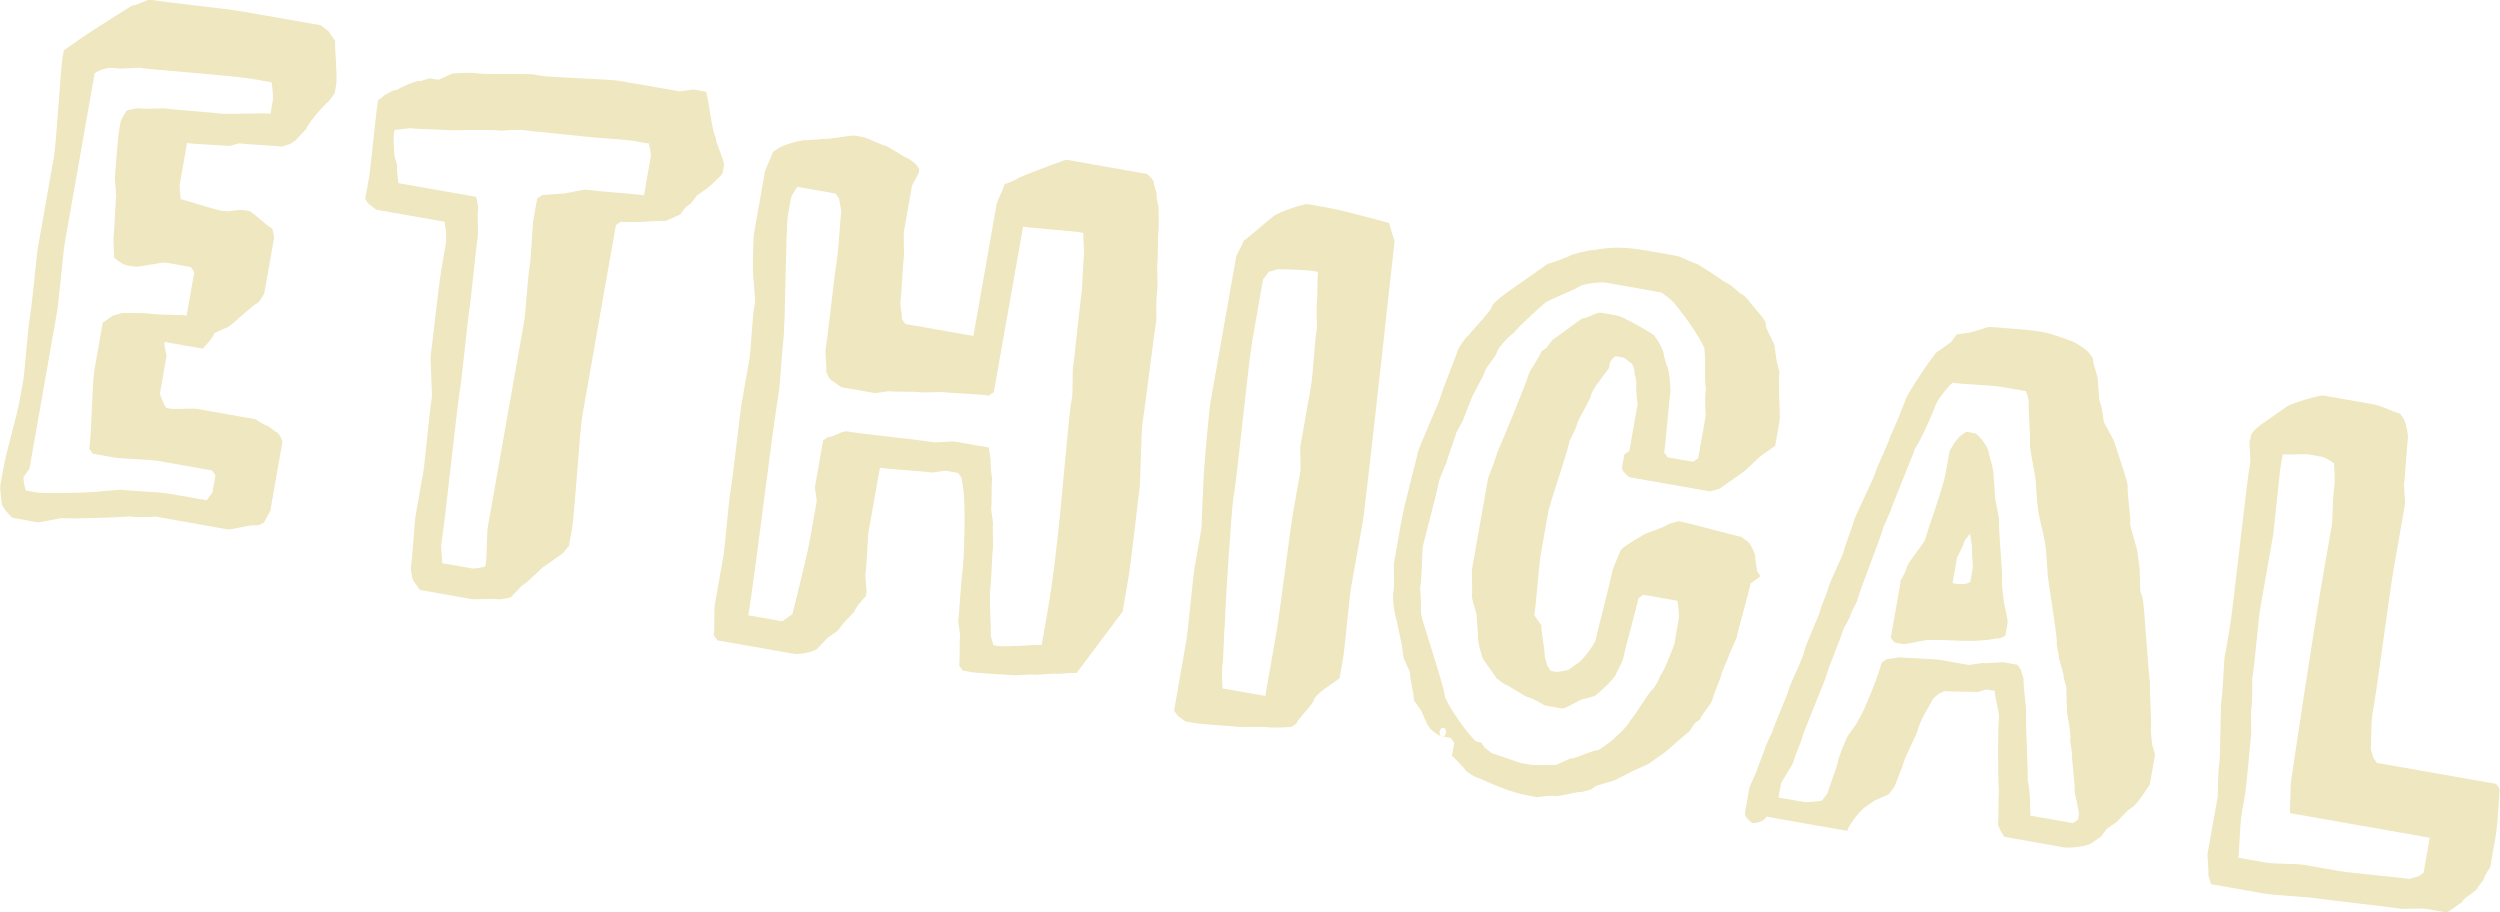
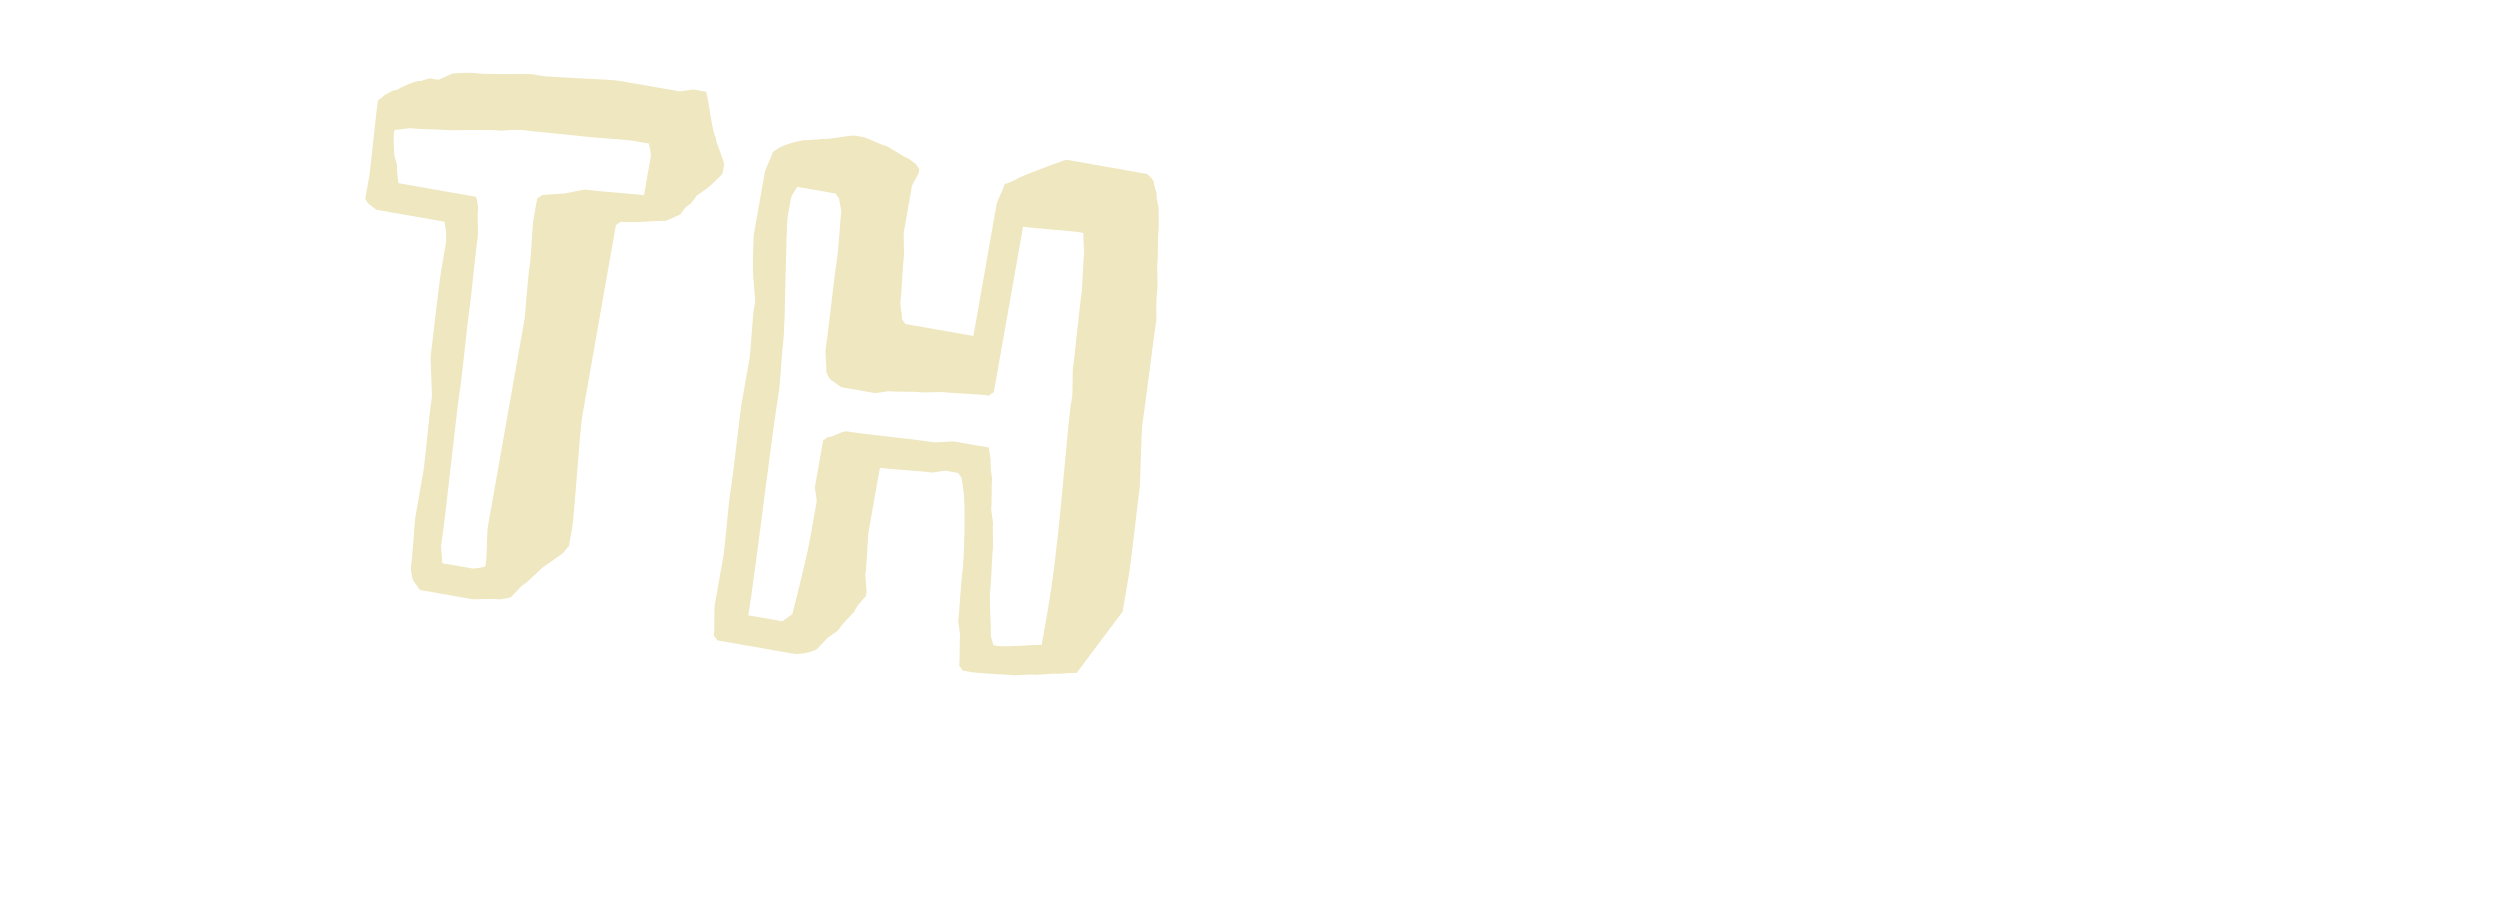
<svg xmlns="http://www.w3.org/2000/svg" id="_レイヤー_2" viewBox="0 0 129.93 47.41">
  <defs>
    <style>.cls-1{opacity:.3;}.cls-2{fill:#c6ad29;stroke-width:0px;}</style>
  </defs>
  <g id="_レイヤー_2-2">
    <g class="cls-1">
-       <path class="cls-2" d="m1.06,20.6l.16-.89c.04-.22.25-2.7.29-2.92.16-.89.4-3.58.44-3.81l.87-4.92c.08-.44.35-4.55.42-5l.08-.44.78-.55c.78-.55,2.78-1.79,2.78-1.79.22.04.74-.33.96-.29.66.12,3.98.47,4.65.59l4.17.73.4.3.36.52c-.04.22.13,1.85.05,2.29l-.08.44-.3.4c-.26.18-1.13,1.22-1.17,1.44l-.56.59-.26.18-.44.15c-.22-.04-2.03-.13-2.25-.17l-.48.14c-.22-.04-1.81-.09-2.21-.16l-.39,2.22.06.7c.22.04,1.73.53,1.96.57l.22.04c.44.08.7-.1,1.15-.03l.22.04c.22.04.99.86,1.21.9l.1.47-.52,2.92-.25.41-.26.18c-.26.18-1.08.95-1.34,1.13l-.74.33c-.04.22-.6.81-.6.81l-1.99-.35c-.04.22.11.7.11.7l-.35,1.99s.14.48.33.74l.22.04c.22.04,1.15-.03,1.37.01l3.06.54s.4.3.62.34l.4.3c.22.04.37.52.37.52l-.63,3.59-.34.62s-.26.18-.48.14-1.19.25-1.41.21l-3.72-.66s-.93.07-1.37-.01c-.88.07-3.17.13-3.4.09s-1.19.25-1.41.21l-1.28-.23s-.59-.56-.55-.78c0,0-.1-.7-.07-.93l.12-.66c.23-1.33.7-2.66.93-3.99Zm.28,4.89l.62.11c.22.04,2.74.03,3.44-.08l.92-.07c.4.07,1.99.12,2.43.2l1.99.35.3-.4.16-.89-.18-.26-2.88-.51c-.22-.04-1.99-.12-2.21-.16l-1.11-.2-.18-.26c.12-.71.15-3.45.27-4.11l.43-2.44.52-.36.48-.14s1.15-.03,1.59.05c.22.04,1.54.04,1.77.08l.4-2.26-.18-.26-1.28-.23c-.22-.04-1.42.25-1.64.21l-.44-.08c-.22-.04-.62-.38-.62-.38,0,0-.07-.93-.03-1.15.04-.22.09-1.81.13-2.03l-.07-.93s.13-2.03.25-2.7l.04-.22c.04-.22.34-.63.34-.63,0,0,.48-.14.7-.1s1.15-.03,1.37.01,2.43.2,2.65.24c.44.08,2.29-.05,2.74.03l.12-.71c.04-.22-.06-.93-.06-.93l-.89-.16c-1.11-.2-5.35-.49-6.02-.6,0,0-.92.07-1.15.03-.44-.08-.88.07-1.14.26l-1.57,8.91c-.04.22-.33,3.19-.37,3.41l-1.45,8.24-.3.4c-.04.22.1.7.1.7Z" />
      <path class="cls-2" d="m19.89,5.01s.52-.36.74-.33c.26-.18,1-.51,1.23-.47l.48-.14.44.08.74-.33s.92-.07,1.19-.02c.44.08,2.74.03,2.96.06l.44.08c.44.08,3.62.18,4.07.26l3.15.55.7-.1.67.12c.14.48.31,2.11.5,2.37-.04.22.47,1.23.43,1.45l-.08.44s-.56.59-.82.77l-.52.37-.3.4-.26.18-.3.4-.74.33c-.22-.04-1.85.13-2.34.04l-.26.18-1.75,9.93c-.12.66-.41,5.18-.53,5.85l-.16.89-.34.4-1.04.73-.82.77-.26.18-.56.59s-.48.14-.7.1c-.22-.04-1.15.03-1.37-.01l-2.66-.47-.36-.52s-.14-.48-.1-.7c.08-.44.17-2.25.25-2.7l.39-2.22c.08-.44.33-3.14.4-3.58l.04-.22c.04-.22-.09-2.07-.05-2.29.04-.22.43-3.76.55-4.43l.23-1.33c.08-.44-.07-1.15-.07-1.15l-3.54-.62-.4-.3-.18-.26.2-1.11c.08-.44.36-3.36.44-3.81l.04-.22.26-.18Zm3.08,24.26l1.55.27c.22.04.7-.1.7-.1l.04-.22c.04-.22.05-1.59.09-1.81l1.91-10.81c.04-.22.17-2.25.29-2.92.04-.22.13-2.03.17-2.25l.2-1.11.26-.18.92-.07c.22.04,1.19-.25,1.41-.21.44.08,2.52.22,2.96.29l.35-1.99c.04-.22-.1-.7-.1-.7l-.93-.16c-.22-.04-2.25-.17-2.48-.21s-2.92-.29-3.14-.33c-.22-.04-1.15.03-1.15.03-.44-.08-2.56,0-2.78-.03s-1.59-.05-1.81-.09-.7.1-.92.07l-.04.22c-.04.22.03,1.15.03,1.15l.14.48c-.04.22.07.93.07.93l4.03.71s.14.48.1.7c-.04.22.03,1.15-.01,1.37-.08.44-.36,3.36-.44,3.81-.04.22-.4,3.54-.43,3.76-.23,1.33-.81,7.17-1.04,8.5l.07.93Z" />
      <path class="cls-2" d="m40.17,7.9l.26-.18c.26-.18,1.22-.47,1.45-.43l.93-.07c.22.04,1.41-.21,1.63-.17l.44.08c.22.04.85.38,1.07.42s1.03.64,1.25.68l.4.3.18.26-.04.22-.34.63-.42,2.39c-.04.22.03,1.15-.01,1.37-.04.22-.13,2.03-.17,2.25-.04.22.1.7.07.93l.18.26,3.54.62,1.2-6.82c.04-.22.38-.85.42-1.07,0,0,.48-.14.74-.33.74-.33,2.45-.94,2.45-.94l4.21.74s.4.3.36.52l.14.48c-.04.22.1.7.1.7,0,0,.03,1.15-.01,1.37s-.01,1.37-.05,1.59c-.03.18.03,1.1,0,1.32-.08.44-.05,1.59-.05,1.59-.08.44-.64,4.91-.72,5.36-.08.44-.1,3.14-.17,3.58-.08.44-.4,3.58-.6,4.69l-.27,1.55-2.39,3.19c-.22-.04-.92.07-1.15.03l-.93.06c-.22-.04-1.15.03-1.15.03-.22-.04-1.81-.09-2.25-.17l-.44-.08-.18-.26c.04-.22.01-1.37.05-1.59l-.1-.7c.04-.22.16-2.21.2-2.43.12-.66.18-3.62.08-4.33l-.1-.7-.18-.26-.67-.12-.7.1c-.44-.08-2.25-.17-2.7-.25l-.59,3.32c-.04.22-.09,1.81-.17,2.25l.07.88-.04.22s-.56.59-.6.81l-.56.59-.3.4-.52.36-.56.59c-.26.18-.96.29-1.19.25l-3.99-.7-.18-.26c.04-.22.01-1.37.05-1.59l.46-2.61c.04-.22.29-2.92.33-3.14.16-.89.52-4.25.6-4.69l.42-2.39c.04-.22.17-2.25.21-2.48l.08-.44-.07-.93c-.1-.7-.01-2.52-.01-2.52l.58-3.28c.04-.22.38-.85.42-1.07Zm.54,9.87c-.08.44-.16,2.21-.24,2.65-.31,1.77-1.27,9.78-1.58,11.56l1.77.31.52-.37s.72-2.8.92-3.9l.35-1.99-.1-.7.43-2.44.26-.18c.22.04.74-.33.96-.29.67.12,3.81.44,4.47.56.22.04.93-.06,1.15-.03l1.77.31.1.7c-.04.22.07.93.07.93-.04.22-.01,1.37-.05,1.59l.1.7c-.04.22.03,1.15-.01,1.37-.04.22-.09,1.81-.13,2.03-.08.44.06,2.25.02,2.47l.14.48.22.04c.44.08,2.07-.09,2.29-.05l.27-1.55c.62-3.5.84-7.35,1.23-10.89l.08-.44c.04-.22.01-1.37.05-1.59.08-.44.36-3.36.44-3.81.04-.22.09-1.81.13-2.03.03-.18-.07-.88-.03-1.1l-.22-.04c-.44-.08-2.48-.21-2.92-.29l-1.52,8.6-.26.18c-.44-.08-2.03-.13-2.25-.17s-1.15.03-1.37-.01-1.37-.01-1.59-.05l-.7.1-1.77-.31-.4-.3c-.22-.04-.37-.52-.37-.52.04-.22-.07-.93-.03-1.15.08-.44.48-4.03.56-4.47.12-.67.21-2.48.25-2.7l-.11-.66-.18-.26-1.99-.35s-.3.4-.34.63l-.15.84c-.12.66-.13,5.92-.25,6.58Z" />
-       <path class="cls-2" d="m61.67,33.16c.09-.49.33-3.19.41-3.63l.35-1.99c.04-.22.05-1.59.09-1.81.01-1.37.35-4.55.38-4.77l1.34-7.58c.04-.22.34-.63.38-.85.26-.18,1.34-1.13,1.6-1.32.26-.18,1.53-.64,1.75-.6l1.11.2c.89.16,3.11.78,3.11.78l.29.96c-.04.22-1.1,10.13-1.63,14.43l-.63,3.54c-.08.44-.33,3.14-.4,3.58l-.2,1.15-.78.55s-.52.37-.56.59c-.04.22-.86.99-.9,1.21l-.26.18s-.97.06-1.19.02-1.37-.01-1.37-.01c-.22-.04-2.03-.13-2.52-.22l-.44-.08-.4-.3-.18-.26.66-3.77Zm2.44-7.38c-.08.44-.41,5.18-.46,6.77-.04.22-.06,1.63-.1,1.86-.08.44-.01,1.37-.01,1.37l2.22.39.59-3.37c.12-.66.72-5.36.83-6.02l.4-2.26c.04-.22-.03-1.15.01-1.37l.55-3.1c.08-.44.21-2.48.29-2.92.04-.22-.03-1.15.01-1.37.04-.22.02-1.41.06-1.63l-.22-.04c-.44-.08-1.86-.1-1.86-.1l-.48.14-.3.4-.55,3.15c-.23,1.33-.78,6.99-.97,8.1Z" />
-       <path class="cls-2" d="m74.94,38.24l-.18-.03-.4-.3-.18-.26-.33-.74-.37-.52c.04-.22-.24-1.23-.2-1.45l-.33-.74-.1-.7-.25-1.19c-.14-.48-.25-1.19-.17-1.63.04-.22.01-1.37.01-1.37l.39-2.22c.16-.89.82-3.33.85-3.55s1.17-2.76,1.21-2.98.83-2.14.87-2.36c0,0,.34-.63.6-.81.3-.4,1.13-1.22,1.17-1.44s.82-.77.82-.77l2.08-1.46s.96-.29,1.23-.47c0,0,.96-.29,1.19-.25,1.19-.25,2.07-.09,3.18.1l1.11.2c.22.04.85.38,1.07.42,0,0,1.03.64,1.43.94.22.04.81.6.81.6.22.04.59.56.59.56.18.26.77.82.73,1.04-.04.22.51,1,.47,1.23l.1.7.14.53c-.08.44.05,2.29.01,2.52l-.23,1.33-.78.55-.82.77-1.3.91-.48.14-4.21-.74s-.4-.3-.37-.52l.12-.66.26-.18.43-2.44s-.1-.7-.07-.93c.04-.22-.1-.7-.1-.7.04-.22-.14-.48-.14-.48l-.4-.3-.44-.08s-.26.18-.3.4l-.04.22-.6.81s-.3.4-.34.63-.68,1.25-.72,1.47-.38.85-.38.85c-.12.66-1.03,3.25-1.11,3.69l-.4,2.26c-.08.44-.25,2.7-.33,3.14l.37.52c-.04.22.21,1.41.17,1.63l.14.48.18.26.22.04c.22.04.7-.1.7-.1l.52-.37c.26-.18.86-.99.9-1.21.08-.44.77-3.06.85-3.51.04-.22.42-1.07.42-1.07.04-.22,1.04-.73,1.3-.91,0,0,.97-.33,1.23-.51l.48-.14.22.04c.44.08,2.62.69,3.06.77l.4.3s.36.56.32.79l.1.7.18.26-.52.37c-.08.44-.65,2.4-.73,2.84l-.38.85c-.04.22-.38.85-.42,1.07s-.42,1.07-.46,1.29c-.04.22-.6.81-.64,1.03l-.26.18-.31.45c-.26.18-1.08.95-1.34,1.13l-.78.55-.74.33-1,.51-.96.29-.26.18-.48.14c-.22-.04-1.19.25-1.41.21s-.93.06-.93.06l-.44-.08c-.89-.16-1.73-.53-2.58-.91-.22-.04-.63-.34-.63-.34-.18-.26-.77-.82-.77-.82l.12-.67-.18-.26-.4-.07c.18-.01.21-.42.03-.45-.22-.04-.29.36-.12.44Zm2.04.36l.18.26.4.3c.22.04,1.29.46,1.51.5l.44.08c.22.04,1.37.01,1.37.01l.74-.33c.22.04,1.22-.47,1.45-.43l.52-.36c.26-.18,1.08-.95,1.12-1.17.27-.23.95-1.48,1.21-1.66,0,0,.3-.4.34-.63.3-.4.76-1.69.76-1.69l.23-1.33c.04-.22-.07-.93-.07-.93l-1.77-.31-.26.18c-.08.44-.69,2.62-.77,3.06-.04.22-.38.85-.38.85-.04.22-.86.99-1.12,1.17l-.48.14c-.22-.04-1.01.55-1.23.51l-.89-.16s-.62-.38-.84-.42-1.03-.64-1.25-.68l-.4-.3-.73-1.04-.14-.48s-.14-.48-.1-.7l-.07-.93c.04-.22-.29-.96-.25-1.19.04-.22-.03-1.15.01-1.37l.83-4.7s.42-1.07.46-1.29c.38-.85,1.59-3.83,1.63-4.05s.64-1.03.68-1.25l.26-.18.3-.4,1.57-1.14c.22.04.74-.33.96-.29l.89.16c.22.04,1.47.72,1.88,1.02l.18.26s.36.57.32.79l.14.48c.18.26.21,1.41.21,1.41-.08.44-.25,2.7-.33,3.14l.18.26,1.33.23.26-.18.39-2.22s-.07-.93.01-1.37c-.1-.7.01-1.37-.08-2.12-.14-.48-1.42-2.31-1.83-2.61l-.4-.3-2.88-.51c-.22-.04-1.15.03-1.41.21-.26.18-1.49.65-1.75.83,0,0-1.35,1.18-1.65,1.58-.26.18-.82.77-.86.99s-.6.81-.64,1.03c-.04.22-.68,1.25-.72,1.47l-.42,1.07-.34.63c-.04.22-.46,1.29-.49,1.51,0,0-.38.85-.42,1.07-.12.71-.74,2.89-.82,3.33-.04.22-.05,1.59-.13,2.03-.04.22.07.93.03,1.15-.04.22.1.7.1.7.29.96,1.18,3.68,1.14,3.9.14.48,1.24,2.05,1.64,2.35l.22.04Z" />
-       <path class="cls-2" d="m91.3,40.08c.04-.22.42-1.07.46-1.29l.37-.8c.04-.22.79-1.92.83-2.14s.76-1.69.79-1.92c.08-.44.79-1.92.83-2.14s.42-1.07.46-1.29.75-1.65.79-1.87.46-1.29.5-1.51c.04-.22,1.09-2.32,1.13-2.54.04-.22.76-1.69.79-1.92l.38-.85.42-1.07c.03-.18.97-1.61,1.27-2.01l.3-.4.78-.55.3-.4.7-.1.96-.29s2.03.13,2.7.25l.22.04c.44.08,1.51.5,1.51.5,0,0,.63.34.81.6l.18.26c-.04.22.29.96.25,1.19l.07.93.14.48.1.7.52.96c.14.48.76,2.19.72,2.41s.17,1.63.13,1.85.43,1.45.39,1.67l.1.7.03,1.15.14.48c.1.7.27,3.66.37,4.36-.04.22.09,2.07.05,2.29s.07.93.07.93l.14.48-.27,1.55s-.63.99-.89,1.17l-.26.18-.56.59-.52.36-.3.4-.52.36c-.26.18-1.19.25-1.41.21l-3.1-.55s-.37-.52-.33-.74c.04-.22.01-1.37.05-1.59-.07-.88-.05-3.62,0-3.84s-.25-1.19-.21-1.41l-.44-.08-.48.14c-.22-.04-1.37-.01-1.59-.05s-.74.33-.78.55c0,0-.64,1.03-.72,1.47-.04.22-.72,1.47-.79,1.87l-.42,1.07-.3.4-.74.33-.52.36c-.26.18-.86.99-.9,1.21l-4.21-.74c-.04.22-.52.37-.74.33,0,0-.4-.3-.36-.52l.23-1.33.38-.85Zm9.3-19.06c-.04.22-.79,1.92-1.09,2.32-.04.22-1.21,2.98-1.25,3.21l-.38.85c-.08.44-1.28,3.38-1.36,3.83,0,0-.34.63-.38.85l-.34.63c-.04.22-.83,2.14-.87,2.36-.04.22-1.21,2.98-1.25,3.21s-.41,1.02-.45,1.25-.64,1.03-.68,1.25l-.12.67,1.33.23c.22.04.93-.07.93-.07l.3-.4c.04-.22.46-1.29.5-1.51.08-.44.45-1.25.45-1.25.04-.22.6-.81.64-1.03.3-.4,1.13-2.54,1.21-2.98l.26-.18.7-.1c.22.04,1.81.09,2.03.13l1.55.27.7-.1c.22.04.93-.07,1.15-.03l.67.12.18.26.14.48c-.04.22.17,1.63.13,1.85s.12,3.22.08,3.44c.15.44.14,1.81.14,1.81l2.22.39.26-.18.04-.22c.04-.22-.25-1.19-.22-1.36.04-.22-.17-1.63-.13-1.85l-.1-.7c.08-.44-.21-1.41-.17-1.63l-.03-1.15-.14-.48c.04-.22-.29-.96-.25-1.19,0,0-.14-.48-.1-.7-.07-.93-.53-3.47-.49-3.7l-.07-.93c-.07-.93-.39-1.67-.46-2.59l-.07-.93c.04-.22-.35-1.89-.31-2.11s-.1-2.03-.06-2.25l-.14-.48-1.33-.23c-.44-.08-2.03-.13-2.48-.21-.26.18-.86.99-.89,1.17Zm-1.85,9.22s.33-.58.37-.8.9-1.21.94-1.43c.04-.22.91-2.58,1.07-3.47l.2-1.11s.34-.63.6-.81l.26-.18.44.08c.22.04.77.82.73,1.04,0,0,.29.96.25,1.19l.07.93c-.04.22.25,1.19.21,1.41-.04.22.2,2.78.16,3s.07.93.07.93c-.03.18.25,1.14.22,1.36l-.12.66s-.26.18-.48.14c-1.19.25-2.29.05-3.44.08-.22-.04-1.19.25-1.41.21l-.44-.08-.18-.26.51-2.88Zm3.34-2.11c-.04.22-.38.85-.38.85l-.23,1.33c.22.04.67.12.92-.07l.12-.67c.04-.22-.06-.93-.03-1.15l-.1-.7-.3.4Z" />
-       <path class="cls-2" d="m116.95,22.85l.04-.22c.04-.22.56-.59.56-.59l1.3-.91c.26-.18,1.71-.61,1.93-.57l2.66.47c.22.04,1.07.42,1.29.46l.18.26c.18.26.24.96.24.96-.04.22-.17,2.25-.21,2.48l.06.97-.62,3.55c-.12.66-.88,6.29-1,6.95l-.08.44c-.08.44-.05,1.59-.09,1.81l.14.48.18.26,6.2,1.09.18.26s-.09,1.81-.21,2.48l-.28,1.6s-.3.4-.34.63l-.3.4c-.04.22-.78.55-.82.77l-.78.55-1.11-.2c-.22-.04-1.15.03-1.37-.01-.44-.08-3.98-.47-4.43-.55-.22-.04-2.25-.17-2.48-.21l-2.88-.51-.14-.48c.04-.22-.07-.93-.03-1.15l.52-2.92s.01-1.37.09-1.81c.04-.22.06-2.96.1-3.18.08-.44.13-2.03.17-2.25l.24-1.37c.23-1.33.85-7.39,1.09-8.76.04-.22-.07-.93-.03-1.15Zm1.21,4.83l-.7,3.99c-.08.44-.29,2.96-.41,3.63,0,0,.03,1.15-.05,1.59-.04.22.03,1.15-.01,1.37s-.21,2.48-.33,3.14l-.16.93c-.08.44-.13,2.03-.17,2.25l1.55.27c.22.04,1.59.05,1.81.09l1.95.34c.44.08,3.14.33,3.58.4l.48-.14.26-.18.32-1.82-7.27-1.28.05-1.59s1.19-8.06,1.78-11.38l.35-1.99c.04-.22.05-1.59.13-2.03.05-.27-.02-1.19-.02-1.19,0,0-.4-.3-.63-.34l-.66-.12c-.22-.04-1.15.03-1.37-.01l-.12.67c-.04.22-.33,3.19-.37,3.41Z" />
    </g>
  </g>
</svg>